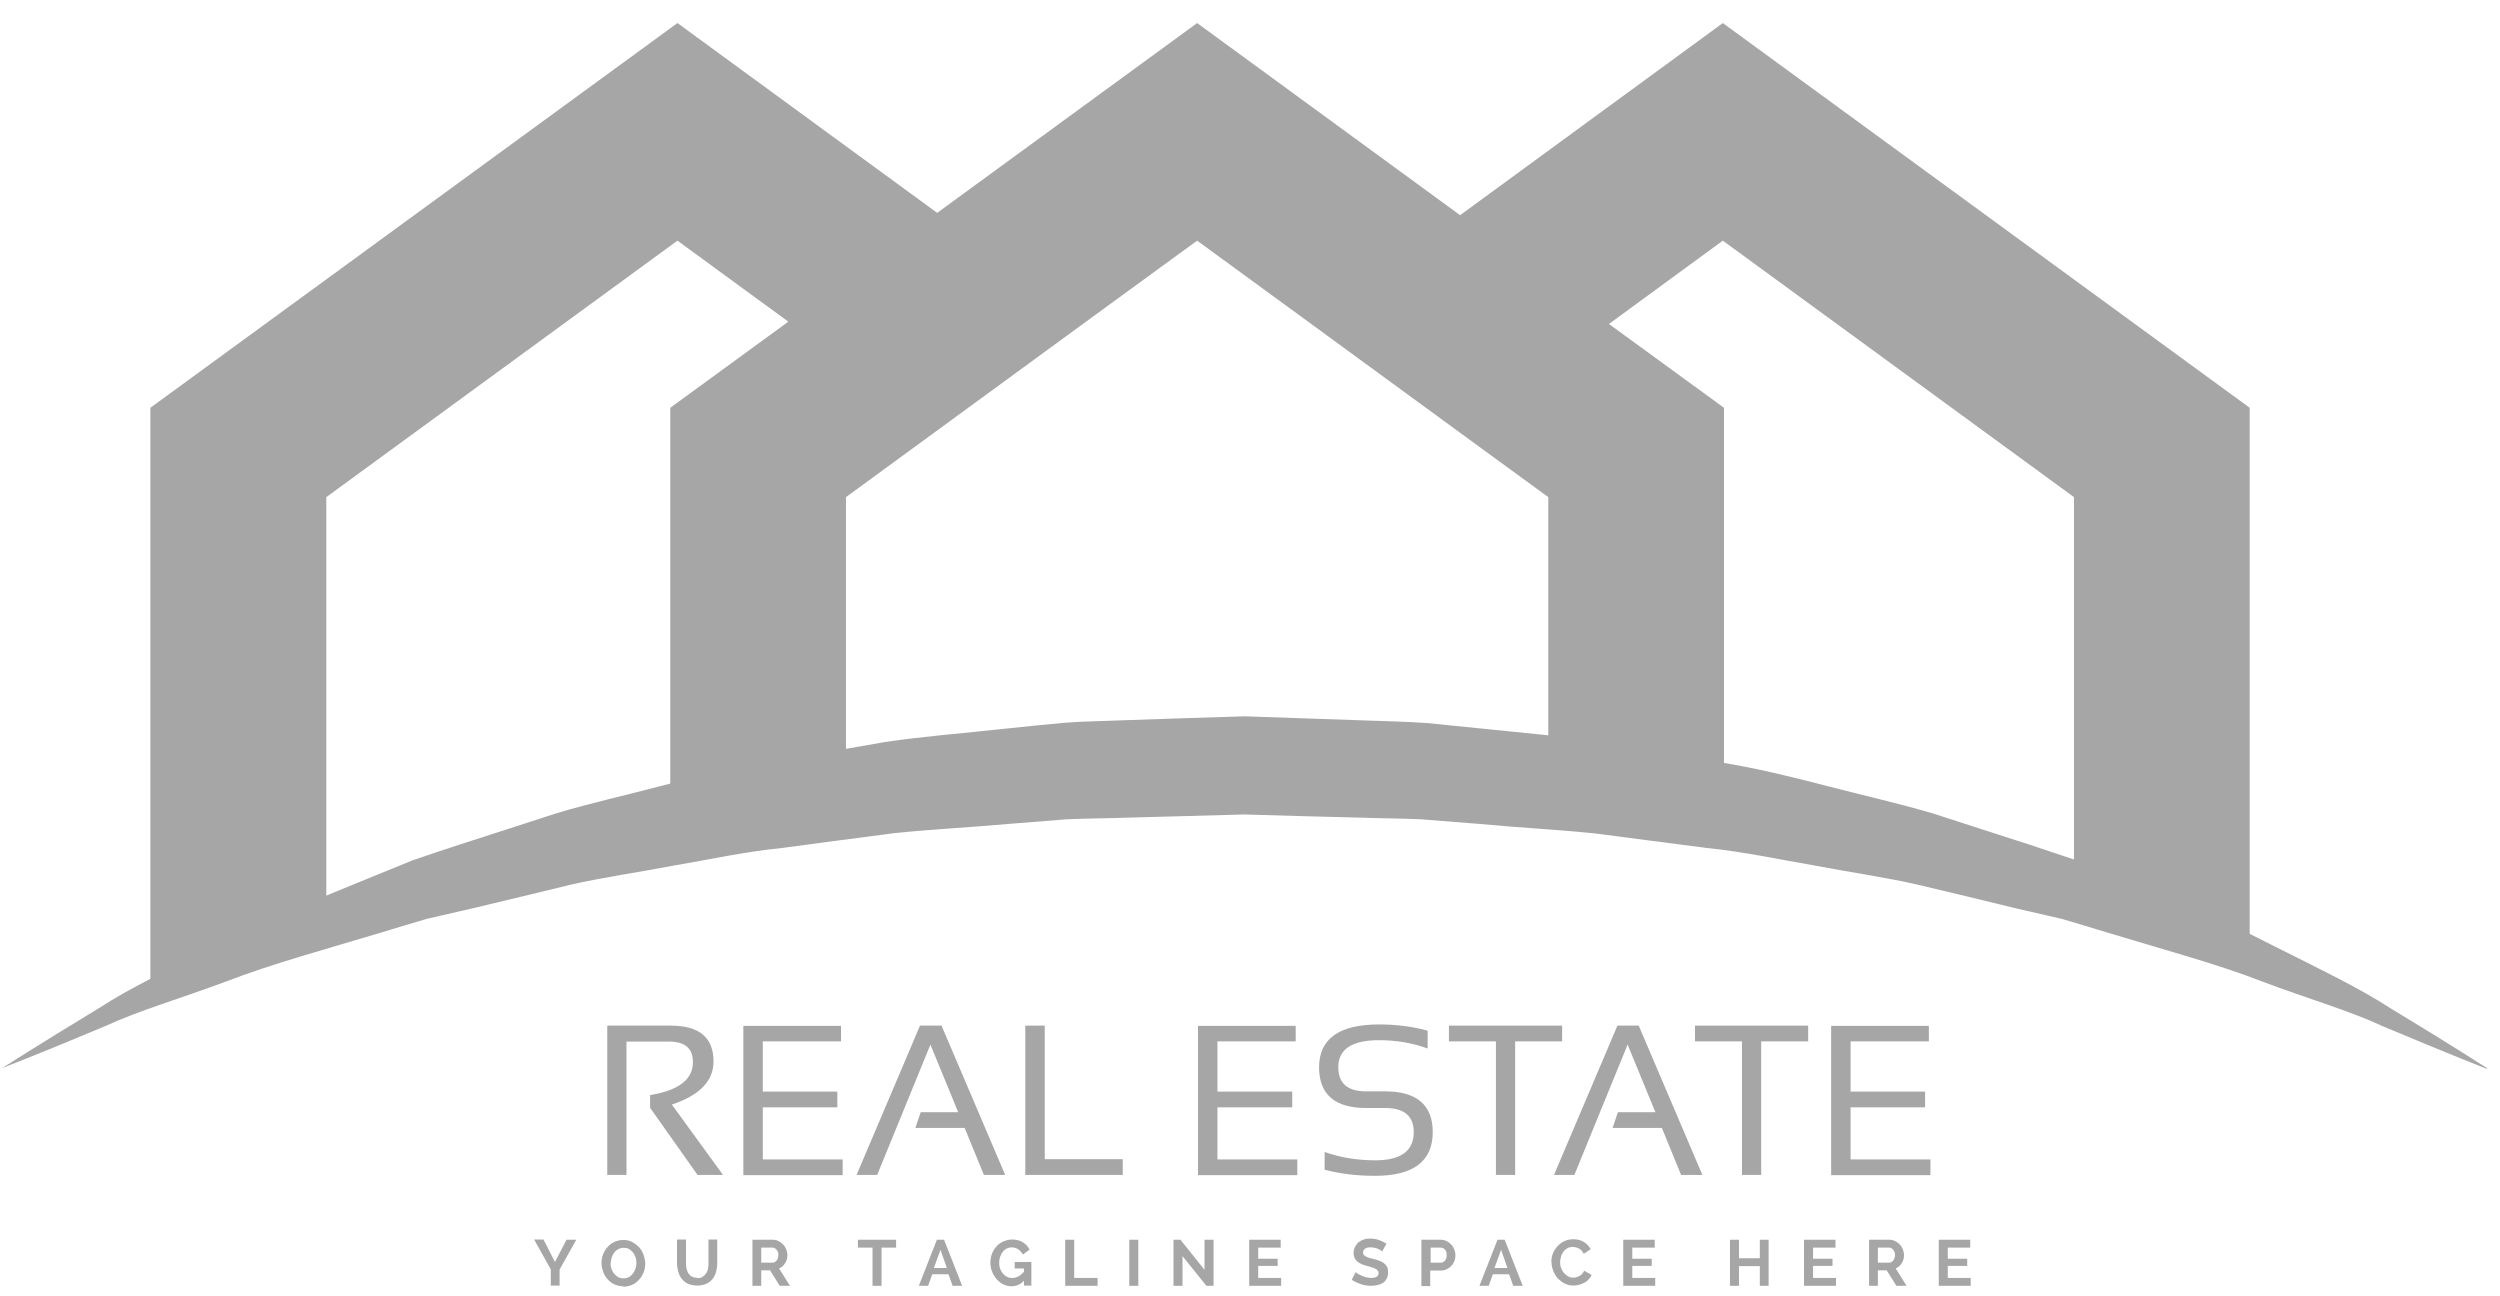
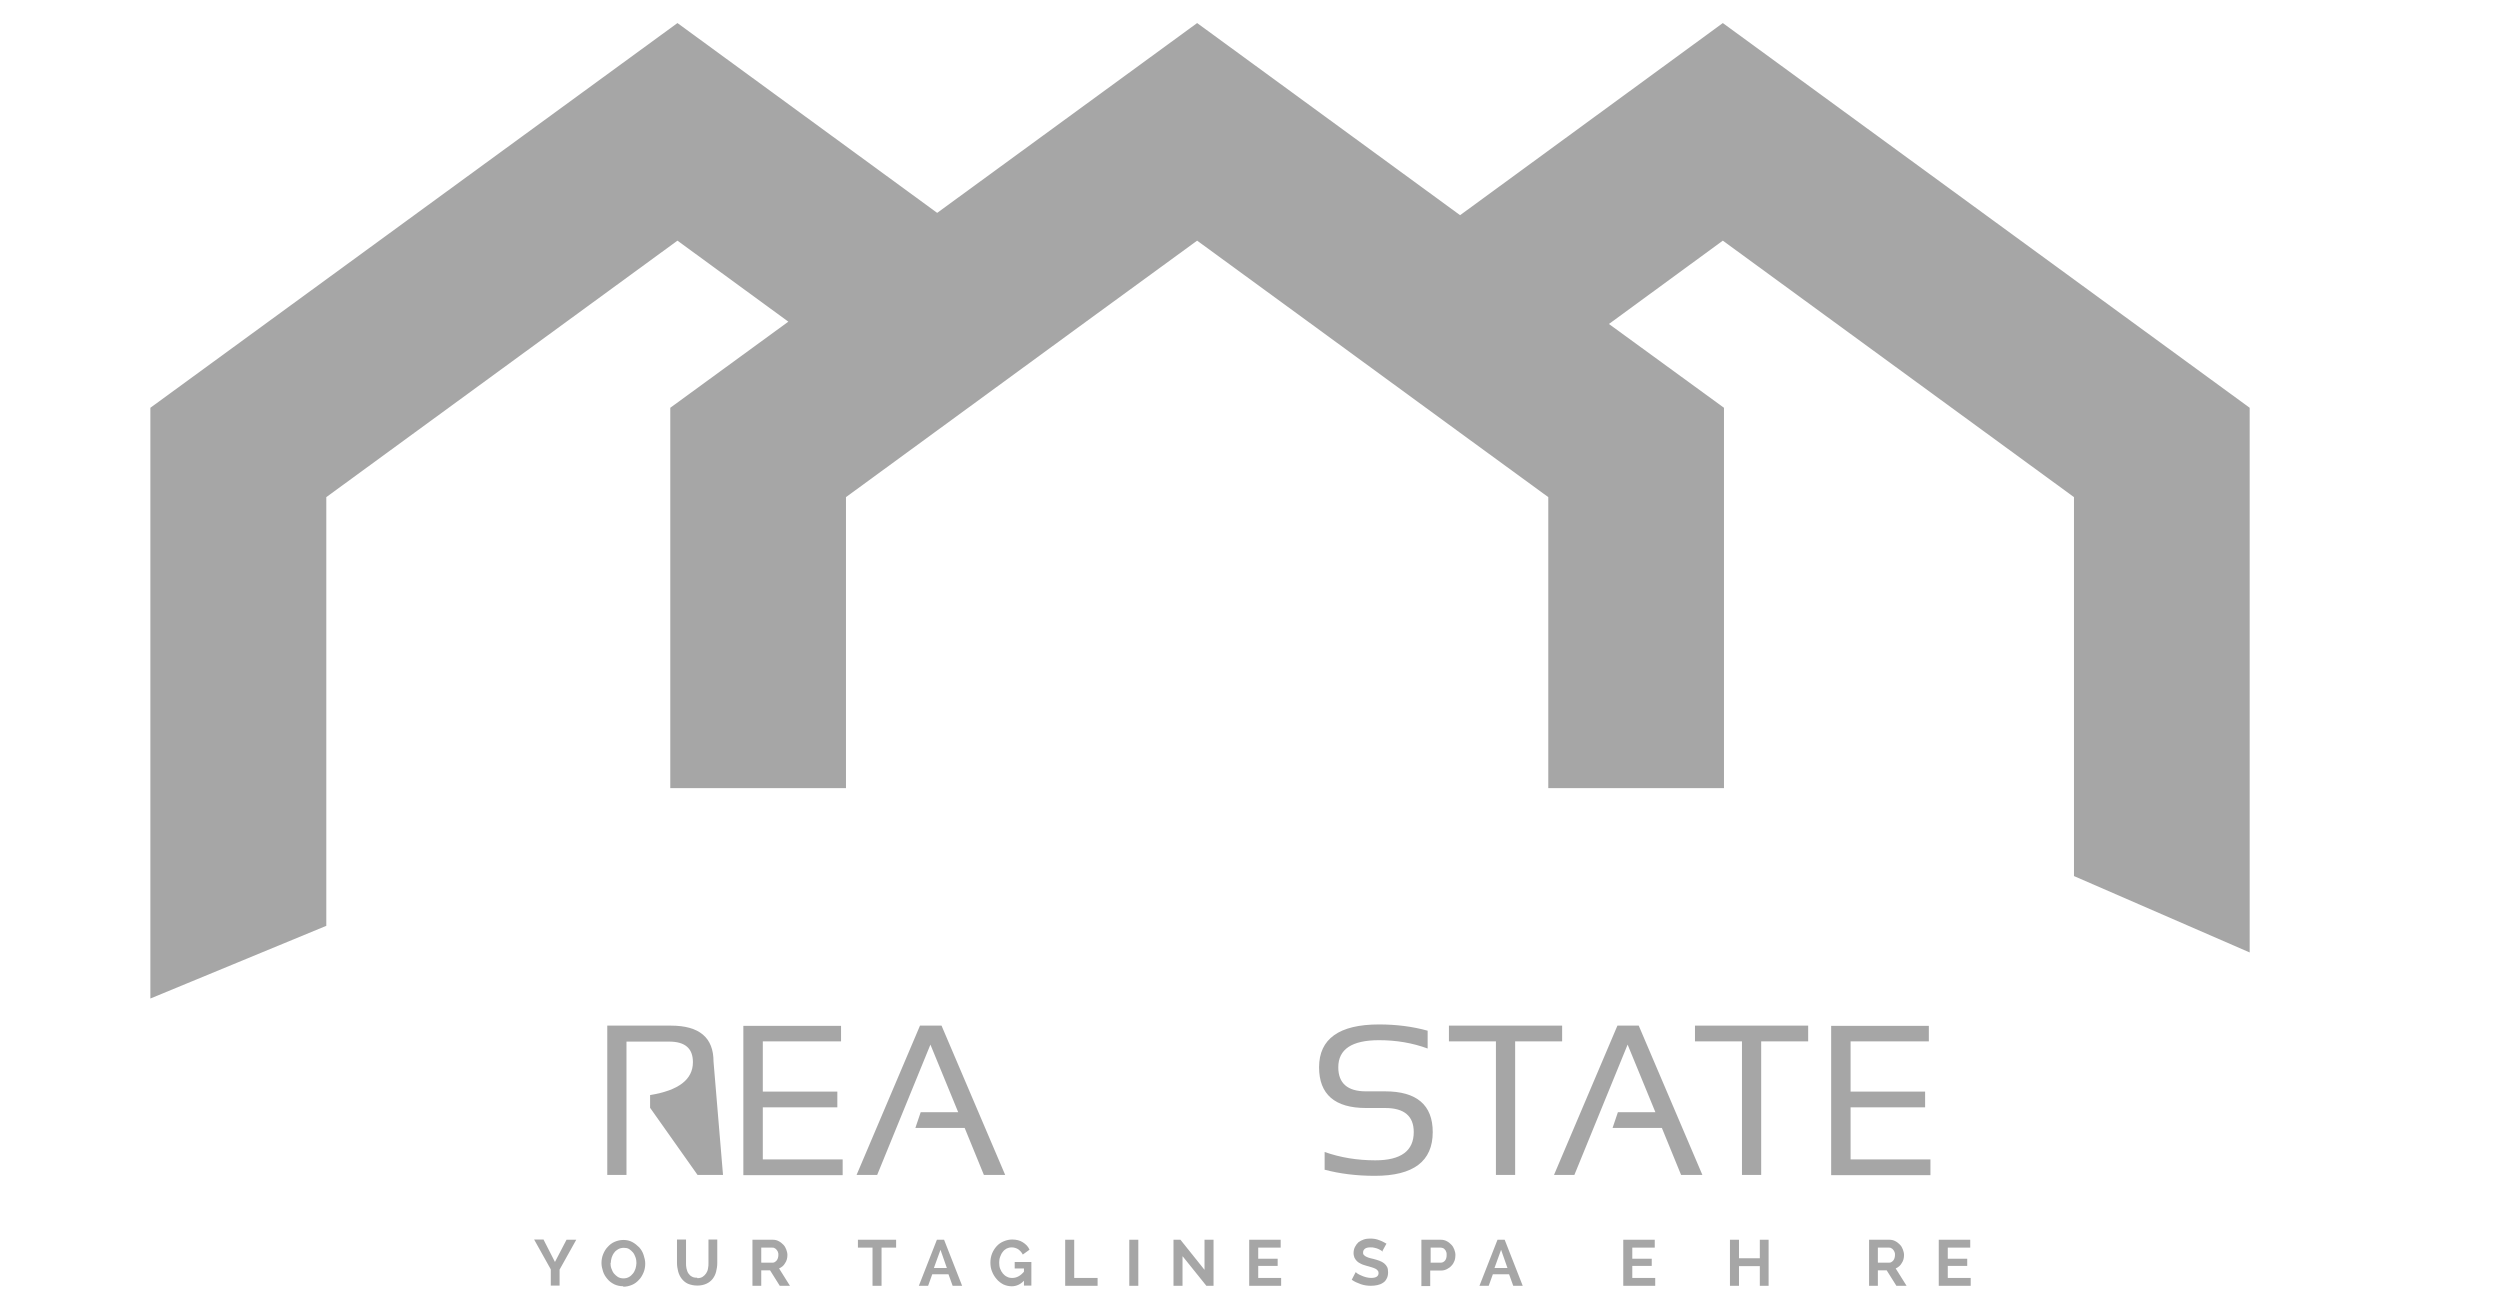
<svg xmlns="http://www.w3.org/2000/svg" width="108" height="56" viewBox="0 0 108 56" fill="none">
-   <path d="M26.234 50.757V44.307H28.984C30.214 44.307 30.824 44.827 30.824 45.857C30.824 46.697 30.224 47.317 29.024 47.717L31.234 50.757H30.134L28.084 47.857V47.307C29.314 47.107 29.934 46.637 29.934 45.887C29.934 45.287 29.594 44.997 28.904 44.997H27.064V50.757H26.234Z" fill="#A6A6A6" />
+   <path d="M26.234 50.757V44.307H28.984C30.214 44.307 30.824 44.827 30.824 45.857L31.234 50.757H30.134L28.084 47.857V47.307C29.314 47.107 29.934 46.637 29.934 45.887C29.934 45.287 29.594 44.997 28.904 44.997H27.064V50.757H26.234Z" fill="#A6A6A6" />
  <path d="M36.333 44.307V44.987H32.953V47.157H36.173V47.837H32.953V50.087H36.403V50.767H32.113V44.317H36.333V44.307Z" fill="#A6A6A6" />
  <path d="M37.874 50.757H37.004L39.744 44.307H40.674L43.424 50.757H42.504L41.674 48.727H39.544L39.774 48.047H41.394L40.194 45.127L37.894 50.757H37.874Z" fill="#A6A6A6" />
-   <path d="M45.133 44.307V50.077H48.503V50.757H44.293V44.307H45.123H45.133Z" fill="#A6A6A6" />
-   <path d="M55.974 44.307V44.987H52.594V47.157H55.824V47.837H52.594V50.087H56.044V50.767H51.754V44.317H55.974V44.307Z" fill="#A6A6A6" />
  <path d="M57.224 50.536V49.766C57.904 50.006 58.634 50.126 59.414 50.126C60.524 50.126 61.074 49.716 61.074 48.906C61.074 48.216 60.664 47.866 59.844 47.866H59.014C57.664 47.866 56.984 47.276 56.984 46.106C56.984 44.876 57.854 44.256 59.574 44.256C60.324 44.256 61.024 44.346 61.674 44.526V45.296C61.024 45.056 60.324 44.936 59.574 44.936C58.404 44.936 57.814 45.326 57.814 46.106C57.814 46.796 58.214 47.146 59.004 47.146H59.834C61.204 47.146 61.894 47.736 61.894 48.906C61.894 50.166 61.064 50.796 59.394 50.796C58.604 50.796 57.874 50.706 57.204 50.526L57.224 50.536Z" fill="#A6A6A6" />
  <path d="M67.484 44.307V44.987H65.454V50.757H64.624V44.987H62.594V44.307H67.484Z" fill="#A6A6A6" />
  <path d="M68.003 50.757H67.133L69.873 44.307H70.793L73.543 50.757H72.623L71.793 48.727H69.663L69.893 48.047H71.513L70.313 45.127L68.013 50.757H68.003Z" fill="#A6A6A6" />
  <path d="M78.113 44.307V44.987H76.083V50.757H75.253V44.987H73.223V44.307H78.113Z" fill="#A6A6A6" />
  <path d="M83.326 44.307V44.987H79.945V47.157H83.165V47.837H79.945V50.087H83.395V50.767H79.106V44.317H83.326V44.307Z" fill="#A6A6A6" />
  <path d="M23.484 53.557L23.974 54.517L24.474 53.557H24.894L24.174 54.847V55.537H23.794V54.837L23.074 53.547H23.494L23.484 53.557Z" fill="#A6A6A6" />
  <path d="M26.924 55.566C26.784 55.566 26.654 55.536 26.544 55.486C26.424 55.426 26.324 55.356 26.244 55.256C26.164 55.166 26.094 55.056 26.054 54.936C26.014 54.816 25.984 54.686 25.984 54.566C25.984 54.446 26.004 54.306 26.054 54.186C26.104 54.066 26.164 53.956 26.254 53.866C26.334 53.776 26.434 53.696 26.554 53.646C26.674 53.596 26.794 53.566 26.934 53.566C27.074 53.566 27.204 53.596 27.314 53.656C27.424 53.716 27.524 53.796 27.614 53.886C27.694 53.976 27.764 54.086 27.804 54.216C27.844 54.346 27.874 54.456 27.874 54.586C27.874 54.716 27.854 54.846 27.804 54.966C27.754 55.086 27.694 55.196 27.604 55.286C27.524 55.376 27.424 55.456 27.304 55.506C27.184 55.556 27.064 55.586 26.924 55.586V55.566ZM26.374 54.556C26.374 54.646 26.384 54.726 26.414 54.806C26.444 54.886 26.474 54.956 26.524 55.016C26.574 55.076 26.634 55.126 26.694 55.166C26.764 55.206 26.844 55.226 26.934 55.226C27.024 55.226 27.104 55.206 27.174 55.166C27.244 55.126 27.294 55.076 27.344 55.016C27.394 54.956 27.424 54.886 27.454 54.806C27.474 54.726 27.494 54.646 27.494 54.566C27.494 54.486 27.484 54.396 27.454 54.316C27.424 54.236 27.394 54.166 27.344 54.106C27.294 54.046 27.234 53.996 27.174 53.956C27.104 53.916 27.024 53.906 26.944 53.906C26.864 53.906 26.774 53.926 26.704 53.966C26.634 54.006 26.574 54.056 26.534 54.116C26.484 54.176 26.454 54.246 26.424 54.326C26.404 54.406 26.384 54.486 26.384 54.566L26.374 54.556Z" fill="#A6A6A6" />
  <path d="M30.126 55.217C30.216 55.217 30.296 55.197 30.356 55.157C30.416 55.117 30.466 55.067 30.506 55.007C30.546 54.947 30.576 54.877 30.586 54.797C30.606 54.717 30.606 54.637 30.606 54.557V53.547H30.986V54.557C30.986 54.697 30.966 54.817 30.936 54.937C30.906 55.057 30.856 55.157 30.786 55.247C30.716 55.337 30.626 55.407 30.516 55.457C30.406 55.507 30.276 55.537 30.126 55.537C29.976 55.537 29.836 55.507 29.716 55.457C29.606 55.407 29.516 55.327 29.446 55.237C29.376 55.147 29.326 55.037 29.296 54.927C29.266 54.807 29.246 54.687 29.246 54.557V53.547H29.636V54.557C29.636 54.637 29.636 54.717 29.656 54.797C29.676 54.877 29.696 54.947 29.736 55.007C29.776 55.067 29.826 55.117 29.886 55.147C29.946 55.187 30.026 55.197 30.116 55.197L30.126 55.217Z" fill="#A6A6A6" />
  <path d="M32.506 55.547V53.557H33.386C33.476 53.557 33.566 53.577 33.636 53.617C33.716 53.657 33.776 53.707 33.836 53.767C33.896 53.827 33.936 53.897 33.966 53.977C33.996 54.057 34.016 54.137 34.016 54.217C34.016 54.347 33.986 54.467 33.916 54.567C33.856 54.677 33.766 54.747 33.656 54.797L34.126 55.547H33.686L33.266 54.877H32.886V55.547H32.496H32.506ZM32.896 54.547H33.376C33.376 54.547 33.446 54.547 33.476 54.517C33.506 54.497 33.536 54.477 33.556 54.447C33.576 54.417 33.596 54.387 33.606 54.347C33.616 54.307 33.626 54.267 33.626 54.217C33.626 54.167 33.626 54.127 33.606 54.087C33.596 54.047 33.566 54.017 33.546 53.987C33.526 53.957 33.496 53.937 33.456 53.917C33.426 53.897 33.386 53.897 33.356 53.897H32.886V54.537L32.896 54.547Z" fill="#A6A6A6" />
  <path d="M38.712 53.897H38.083V55.547H37.693V53.897H37.062V53.557H38.712V53.897Z" fill="#A6A6A6" />
  <path d="M39.694 55.547L40.474 53.557H40.784L41.564 55.547H41.154L40.974 55.047H40.274L40.094 55.547H39.684H39.694ZM40.634 53.977L40.344 54.777H40.904L40.624 53.977H40.634Z" fill="#A6A6A6" />
  <path d="M44.235 55.327C44.085 55.487 43.905 55.567 43.705 55.567C43.575 55.567 43.455 55.537 43.345 55.487C43.235 55.427 43.135 55.357 43.055 55.257C42.975 55.167 42.905 55.057 42.855 54.927C42.805 54.807 42.785 54.677 42.785 54.547C42.785 54.417 42.805 54.287 42.855 54.157C42.905 54.037 42.965 53.937 43.055 53.837C43.135 53.747 43.235 53.677 43.355 53.627C43.475 53.577 43.595 53.547 43.725 53.547C43.905 53.547 44.065 53.587 44.185 53.667C44.315 53.747 44.415 53.847 44.475 53.987L44.185 54.197C44.135 54.097 44.065 54.027 43.985 53.967C43.905 53.917 43.805 53.887 43.705 53.887C43.625 53.887 43.545 53.907 43.485 53.937C43.415 53.977 43.365 54.017 43.315 54.087C43.265 54.147 43.235 54.217 43.205 54.297C43.175 54.377 43.165 54.457 43.165 54.547C43.165 54.637 43.175 54.727 43.205 54.807C43.235 54.887 43.275 54.957 43.325 55.017C43.375 55.077 43.435 55.127 43.505 55.157C43.575 55.197 43.645 55.207 43.735 55.207C43.915 55.207 44.085 55.117 44.235 54.937V54.797H43.835V54.517H44.555V55.537H44.235V55.317V55.327Z" fill="#A6A6A6" />
  <path d="M46.016 55.547V53.557H46.406V55.207H47.416V55.547H46.016Z" fill="#A6A6A6" />
  <path d="M48.785 55.547V53.557H49.175V55.547H48.785Z" fill="#A6A6A6" />
  <path d="M51.085 54.277V55.547H50.695V53.557H50.995L52.035 54.857V53.557H52.425V55.547H52.115L51.095 54.277H51.085Z" fill="#A6A6A6" />
  <path d="M55.345 55.207V55.547H53.965V53.557H55.325V53.897H54.355V54.377H55.195V54.687H54.355V55.207H55.345Z" fill="#A6A6A6" />
  <path d="M59.745 54.076C59.745 54.076 59.705 54.046 59.675 54.026C59.635 54.006 59.594 53.976 59.544 53.956C59.495 53.936 59.444 53.916 59.385 53.906C59.325 53.886 59.264 53.886 59.205 53.886C59.094 53.886 59.014 53.906 58.965 53.946C58.914 53.986 58.885 54.036 58.885 54.106C58.885 54.146 58.885 54.186 58.914 54.206C58.934 54.236 58.965 54.256 58.995 54.276C59.035 54.296 59.075 54.316 59.135 54.336C59.194 54.356 59.255 54.366 59.334 54.386C59.434 54.416 59.525 54.436 59.594 54.466C59.675 54.496 59.745 54.536 59.794 54.576C59.844 54.616 59.895 54.676 59.925 54.736C59.955 54.796 59.965 54.876 59.965 54.966C59.965 55.076 59.944 55.166 59.904 55.236C59.864 55.316 59.815 55.376 59.745 55.416C59.675 55.466 59.594 55.496 59.505 55.516C59.414 55.536 59.325 55.546 59.224 55.546C59.075 55.546 58.925 55.526 58.785 55.476C58.645 55.426 58.505 55.366 58.395 55.286L58.565 54.956C58.565 54.956 58.614 54.996 58.654 55.026C58.694 55.056 58.755 55.076 58.815 55.106C58.874 55.136 58.944 55.156 59.014 55.176C59.084 55.196 59.164 55.206 59.234 55.206C59.444 55.206 59.554 55.136 59.554 54.996C59.554 54.956 59.544 54.916 59.514 54.886C59.495 54.856 59.455 54.826 59.414 54.806C59.374 54.786 59.315 54.766 59.255 54.746C59.194 54.726 59.124 54.706 59.044 54.686C58.955 54.656 58.864 54.636 58.794 54.596C58.724 54.566 58.664 54.526 58.624 54.486C58.584 54.446 58.544 54.396 58.514 54.336C58.495 54.276 58.474 54.216 58.474 54.136C58.474 54.036 58.495 53.946 58.535 53.866C58.575 53.786 58.624 53.726 58.684 53.666C58.755 53.616 58.825 53.576 58.914 53.546C59.005 53.516 59.094 53.506 59.194 53.506C59.334 53.506 59.465 53.526 59.584 53.576C59.705 53.616 59.804 53.676 59.895 53.726L59.724 54.036L59.745 54.076Z" fill="#A6A6A6" />
  <path d="M61.404 55.547V53.557H62.245C62.334 53.557 62.425 53.577 62.495 53.617C62.575 53.657 62.635 53.707 62.694 53.767C62.755 53.827 62.794 53.897 62.825 53.977C62.855 54.057 62.874 54.137 62.874 54.217C62.874 54.297 62.864 54.387 62.834 54.467C62.804 54.547 62.764 54.617 62.705 54.677C62.654 54.737 62.584 54.787 62.505 54.827C62.425 54.867 62.344 54.887 62.255 54.887H61.785V55.557H61.395L61.404 55.547ZM61.794 54.547H62.245C62.315 54.547 62.374 54.517 62.425 54.457C62.474 54.397 62.495 54.317 62.495 54.217C62.495 54.167 62.495 54.117 62.474 54.077C62.465 54.037 62.444 54.007 62.414 53.977C62.395 53.947 62.364 53.927 62.334 53.917C62.304 53.907 62.264 53.897 62.234 53.897H61.804V54.537L61.794 54.547Z" fill="#A6A6A6" />
  <path d="M63.912 55.547L64.692 53.557H65.002L65.782 55.547H65.372L65.192 55.047H64.492L64.312 55.547H63.902H63.912ZM64.852 53.977L64.562 54.777H65.122L64.842 53.977H64.852Z" fill="#A6A6A6" />
-   <path d="M67.016 54.535C67.016 54.415 67.036 54.295 67.076 54.175C67.116 54.055 67.186 53.955 67.266 53.855C67.346 53.765 67.446 53.685 67.566 53.625C67.686 53.565 67.816 53.535 67.966 53.535C68.146 53.535 68.296 53.575 68.426 53.655C68.556 53.735 68.656 53.845 68.716 53.965L68.416 54.165C68.396 54.115 68.366 54.065 68.326 54.025C68.286 53.985 68.256 53.955 68.206 53.935C68.166 53.915 68.126 53.895 68.076 53.885C68.036 53.885 67.986 53.865 67.946 53.865C67.856 53.865 67.776 53.885 67.706 53.925C67.636 53.965 67.576 54.015 67.536 54.075C67.496 54.135 67.456 54.205 67.436 54.285C67.416 54.365 67.396 54.445 67.396 54.525C67.396 54.615 67.406 54.695 67.436 54.775C67.466 54.855 67.506 54.925 67.556 54.985C67.606 55.045 67.666 55.095 67.736 55.135C67.806 55.175 67.876 55.195 67.966 55.195C68.006 55.195 68.056 55.195 68.096 55.175C68.136 55.165 68.186 55.145 68.226 55.125C68.266 55.105 68.306 55.075 68.346 55.035C68.386 54.995 68.406 54.955 68.436 54.895L68.756 55.075C68.726 55.155 68.686 55.215 68.626 55.275C68.566 55.335 68.506 55.385 68.436 55.415C68.366 55.455 68.286 55.485 68.206 55.505C68.126 55.525 68.046 55.535 67.966 55.535C67.826 55.535 67.706 55.505 67.586 55.445C67.466 55.385 67.376 55.305 67.286 55.215C67.206 55.115 67.136 55.005 67.096 54.885C67.046 54.765 67.026 54.635 67.026 54.515L67.016 54.535Z" fill="#A6A6A6" />
  <path d="M71.505 55.207V55.547H70.125V53.557H71.485V53.897H70.515V54.377H71.355V54.687H70.515V55.207H71.505Z" fill="#A6A6A6" />
  <path d="M76.404 53.557V55.547H76.024V54.697H75.124V55.547H74.734V53.557H75.124V54.357H76.024V53.557H76.404Z" fill="#A6A6A6" />
-   <path d="M79.314 55.207V55.547H77.934V53.557H79.294V53.897H78.324V54.377H79.164V54.687H78.324V55.207H79.314Z" fill="#A6A6A6" />
  <path d="M80.744 55.547V53.557H81.624C81.714 53.557 81.804 53.577 81.874 53.617C81.954 53.657 82.014 53.707 82.074 53.767C82.134 53.827 82.174 53.897 82.204 53.977C82.234 54.057 82.254 54.137 82.254 54.217C82.254 54.347 82.224 54.467 82.154 54.567C82.094 54.677 82.004 54.747 81.894 54.797L82.364 55.547H81.924L81.504 54.877H81.124V55.547H80.734H80.744ZM81.134 54.547H81.614C81.614 54.547 81.684 54.547 81.714 54.517C81.744 54.497 81.774 54.477 81.794 54.447C81.814 54.417 81.834 54.387 81.844 54.347C81.854 54.307 81.864 54.267 81.864 54.217C81.864 54.167 81.864 54.127 81.844 54.087C81.834 54.047 81.804 54.017 81.784 53.987C81.764 53.957 81.734 53.937 81.694 53.917C81.664 53.897 81.624 53.897 81.594 53.897H81.124V54.537L81.134 54.547Z" fill="#A6A6A6" />
  <path d="M85.134 55.207V55.547H83.754V53.557H85.114V53.897H84.144V54.377H84.984V54.687H84.144V55.207H85.134Z" fill="#A6A6A6" />
-   <path d="M107.406 46.165C107.406 46.165 105.766 45.525 102.916 44.325C101.506 43.665 99.726 43.155 97.736 42.405C95.766 41.635 93.456 41.025 90.966 40.265C90.346 40.075 89.716 39.885 89.066 39.695C88.406 39.545 87.736 39.385 87.066 39.235C85.716 38.905 84.316 38.565 82.876 38.225C81.436 37.895 79.936 37.685 78.416 37.395C76.886 37.135 75.346 36.795 73.746 36.635C72.156 36.425 70.536 36.215 68.906 36.005C67.266 35.835 65.596 35.755 63.926 35.595C63.086 35.525 62.246 35.465 61.406 35.395C60.566 35.355 59.716 35.355 58.866 35.325C57.166 35.285 55.456 35.235 53.756 35.185C52.046 35.235 50.336 35.275 48.626 35.325C47.766 35.355 46.906 35.355 46.056 35.395C45.216 35.465 44.386 35.525 43.556 35.595C41.886 35.745 40.236 35.825 38.606 35.995C36.966 36.205 35.356 36.425 33.766 36.635C32.166 36.795 30.626 37.135 29.096 37.395C27.576 37.685 26.076 37.895 24.626 38.225C23.186 38.575 21.786 38.915 20.436 39.235C19.756 39.395 19.086 39.545 18.436 39.695C17.786 39.885 17.156 40.075 16.536 40.265C14.046 41.015 11.746 41.635 9.756 42.405C7.766 43.145 5.976 43.665 4.576 44.315C1.746 45.505 0.086 46.145 0.086 46.145C0.086 46.145 1.596 45.175 4.286 43.545C5.616 42.675 7.316 41.875 9.266 40.885C9.756 40.645 10.256 40.385 10.776 40.135C11.036 40.005 11.296 39.875 11.566 39.735C11.836 39.615 12.116 39.505 12.396 39.385C13.516 38.925 14.696 38.445 15.936 37.935C16.556 37.685 17.186 37.425 17.826 37.165C18.476 36.945 19.146 36.715 19.826 36.495C21.186 36.055 22.596 35.605 24.036 35.135C25.486 34.695 27.006 34.365 28.546 33.955C30.086 33.555 31.666 33.165 33.296 32.915C34.916 32.635 36.566 32.345 38.236 32.055C39.916 31.805 41.636 31.675 43.366 31.485C44.226 31.395 45.096 31.305 45.966 31.225C46.826 31.155 47.686 31.155 48.546 31.115C50.286 31.055 52.026 30.995 53.776 30.945C55.526 31.005 57.276 31.065 59.026 31.125C59.896 31.155 60.766 31.175 61.636 31.235C62.496 31.325 63.366 31.405 64.216 31.495C65.936 31.675 67.636 31.815 69.316 32.065C70.986 32.355 72.636 32.645 74.256 32.925C75.876 33.175 77.456 33.575 79.006 33.975C80.546 34.375 82.056 34.715 83.516 35.145C84.956 35.615 86.366 36.065 87.726 36.505C88.406 36.735 89.066 36.955 89.726 37.175C90.366 37.435 90.996 37.695 91.616 37.945C92.846 38.445 94.026 38.935 95.156 39.395C95.436 39.515 95.716 39.625 95.986 39.745C96.256 39.875 96.516 40.005 96.776 40.135C97.296 40.395 97.796 40.645 98.286 40.895C100.236 41.875 101.946 42.695 103.266 43.555C105.946 45.175 107.456 46.155 107.456 46.155L107.406 46.165Z" fill="#A6A6A6" />
  <path d="M74.426 0.996L63.076 9.296L51.716 0.996L40.486 9.196L29.266 0.996L6.496 17.616V43.136L14.096 39.996V21.476L29.266 10.396L34.056 13.896L28.956 17.616V34.046H36.546V21.476L40.486 18.596L46.916 13.896L51.716 10.396L56.646 13.996L63.076 18.696L66.886 21.476V34.046H74.476V17.616L69.506 13.996L74.426 10.396L89.596 21.476V37.846L97.186 41.146V17.616L74.426 0.996Z" fill="#A6A6A6" />
</svg>